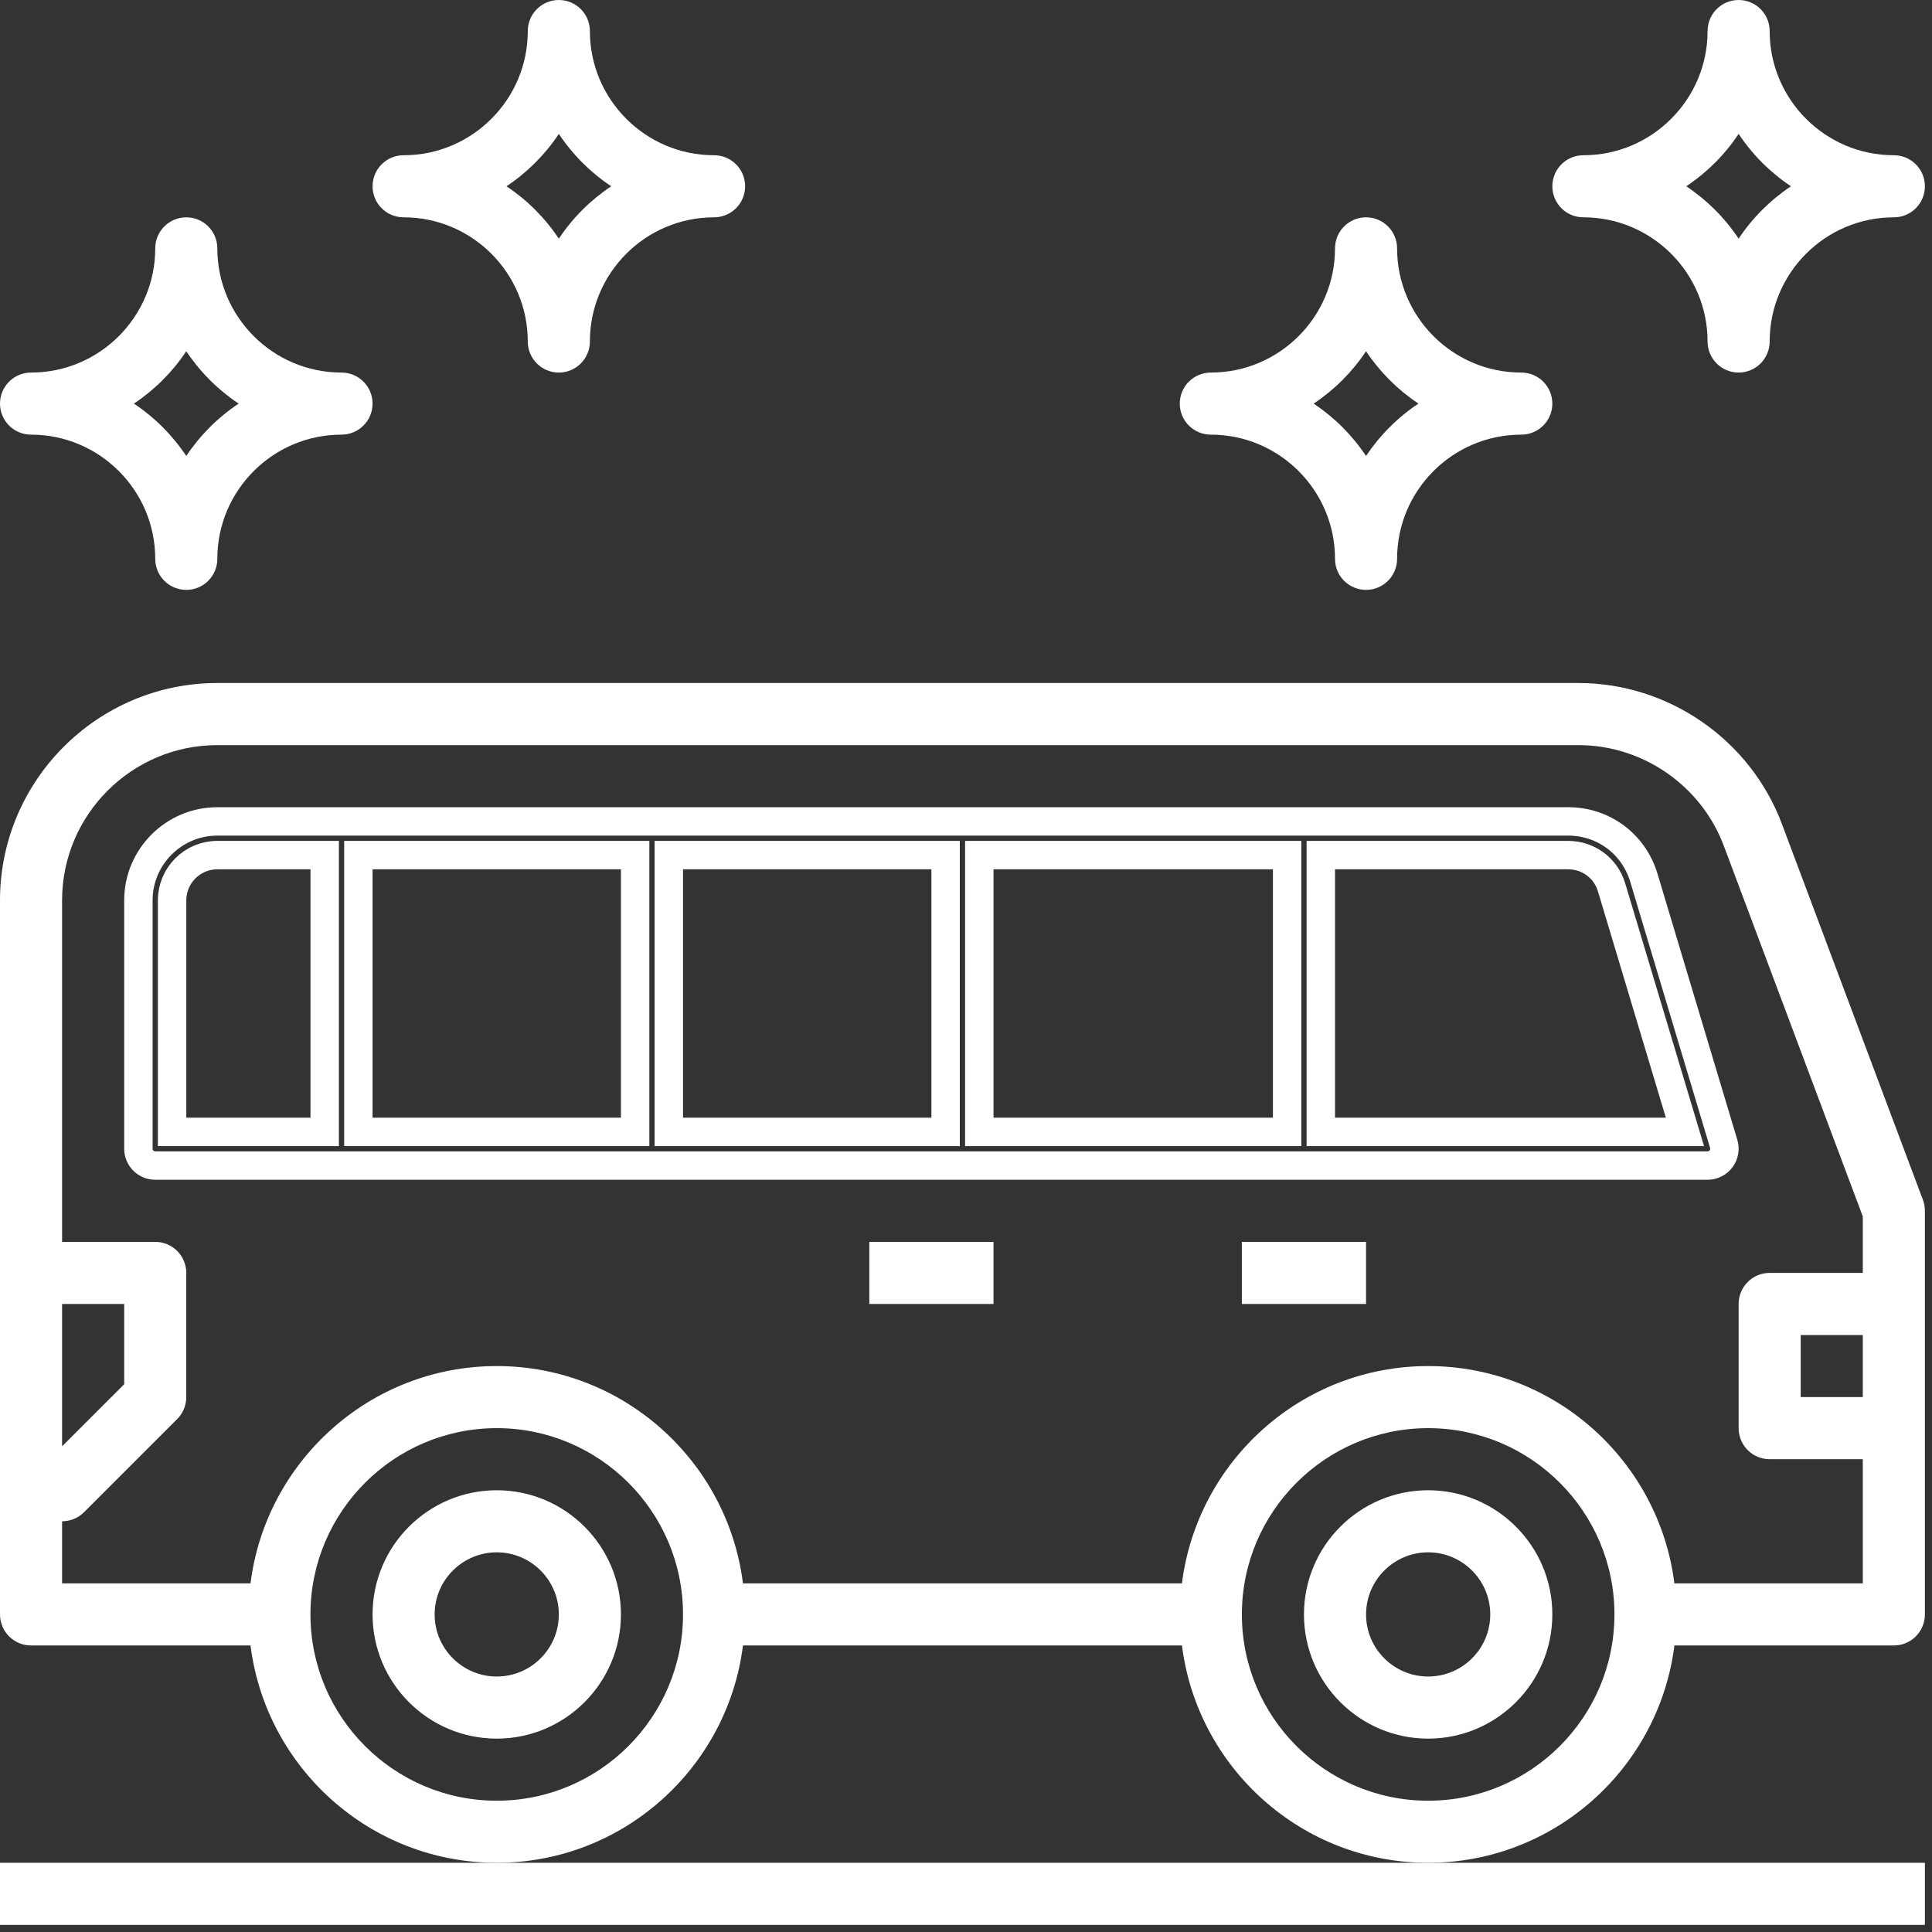
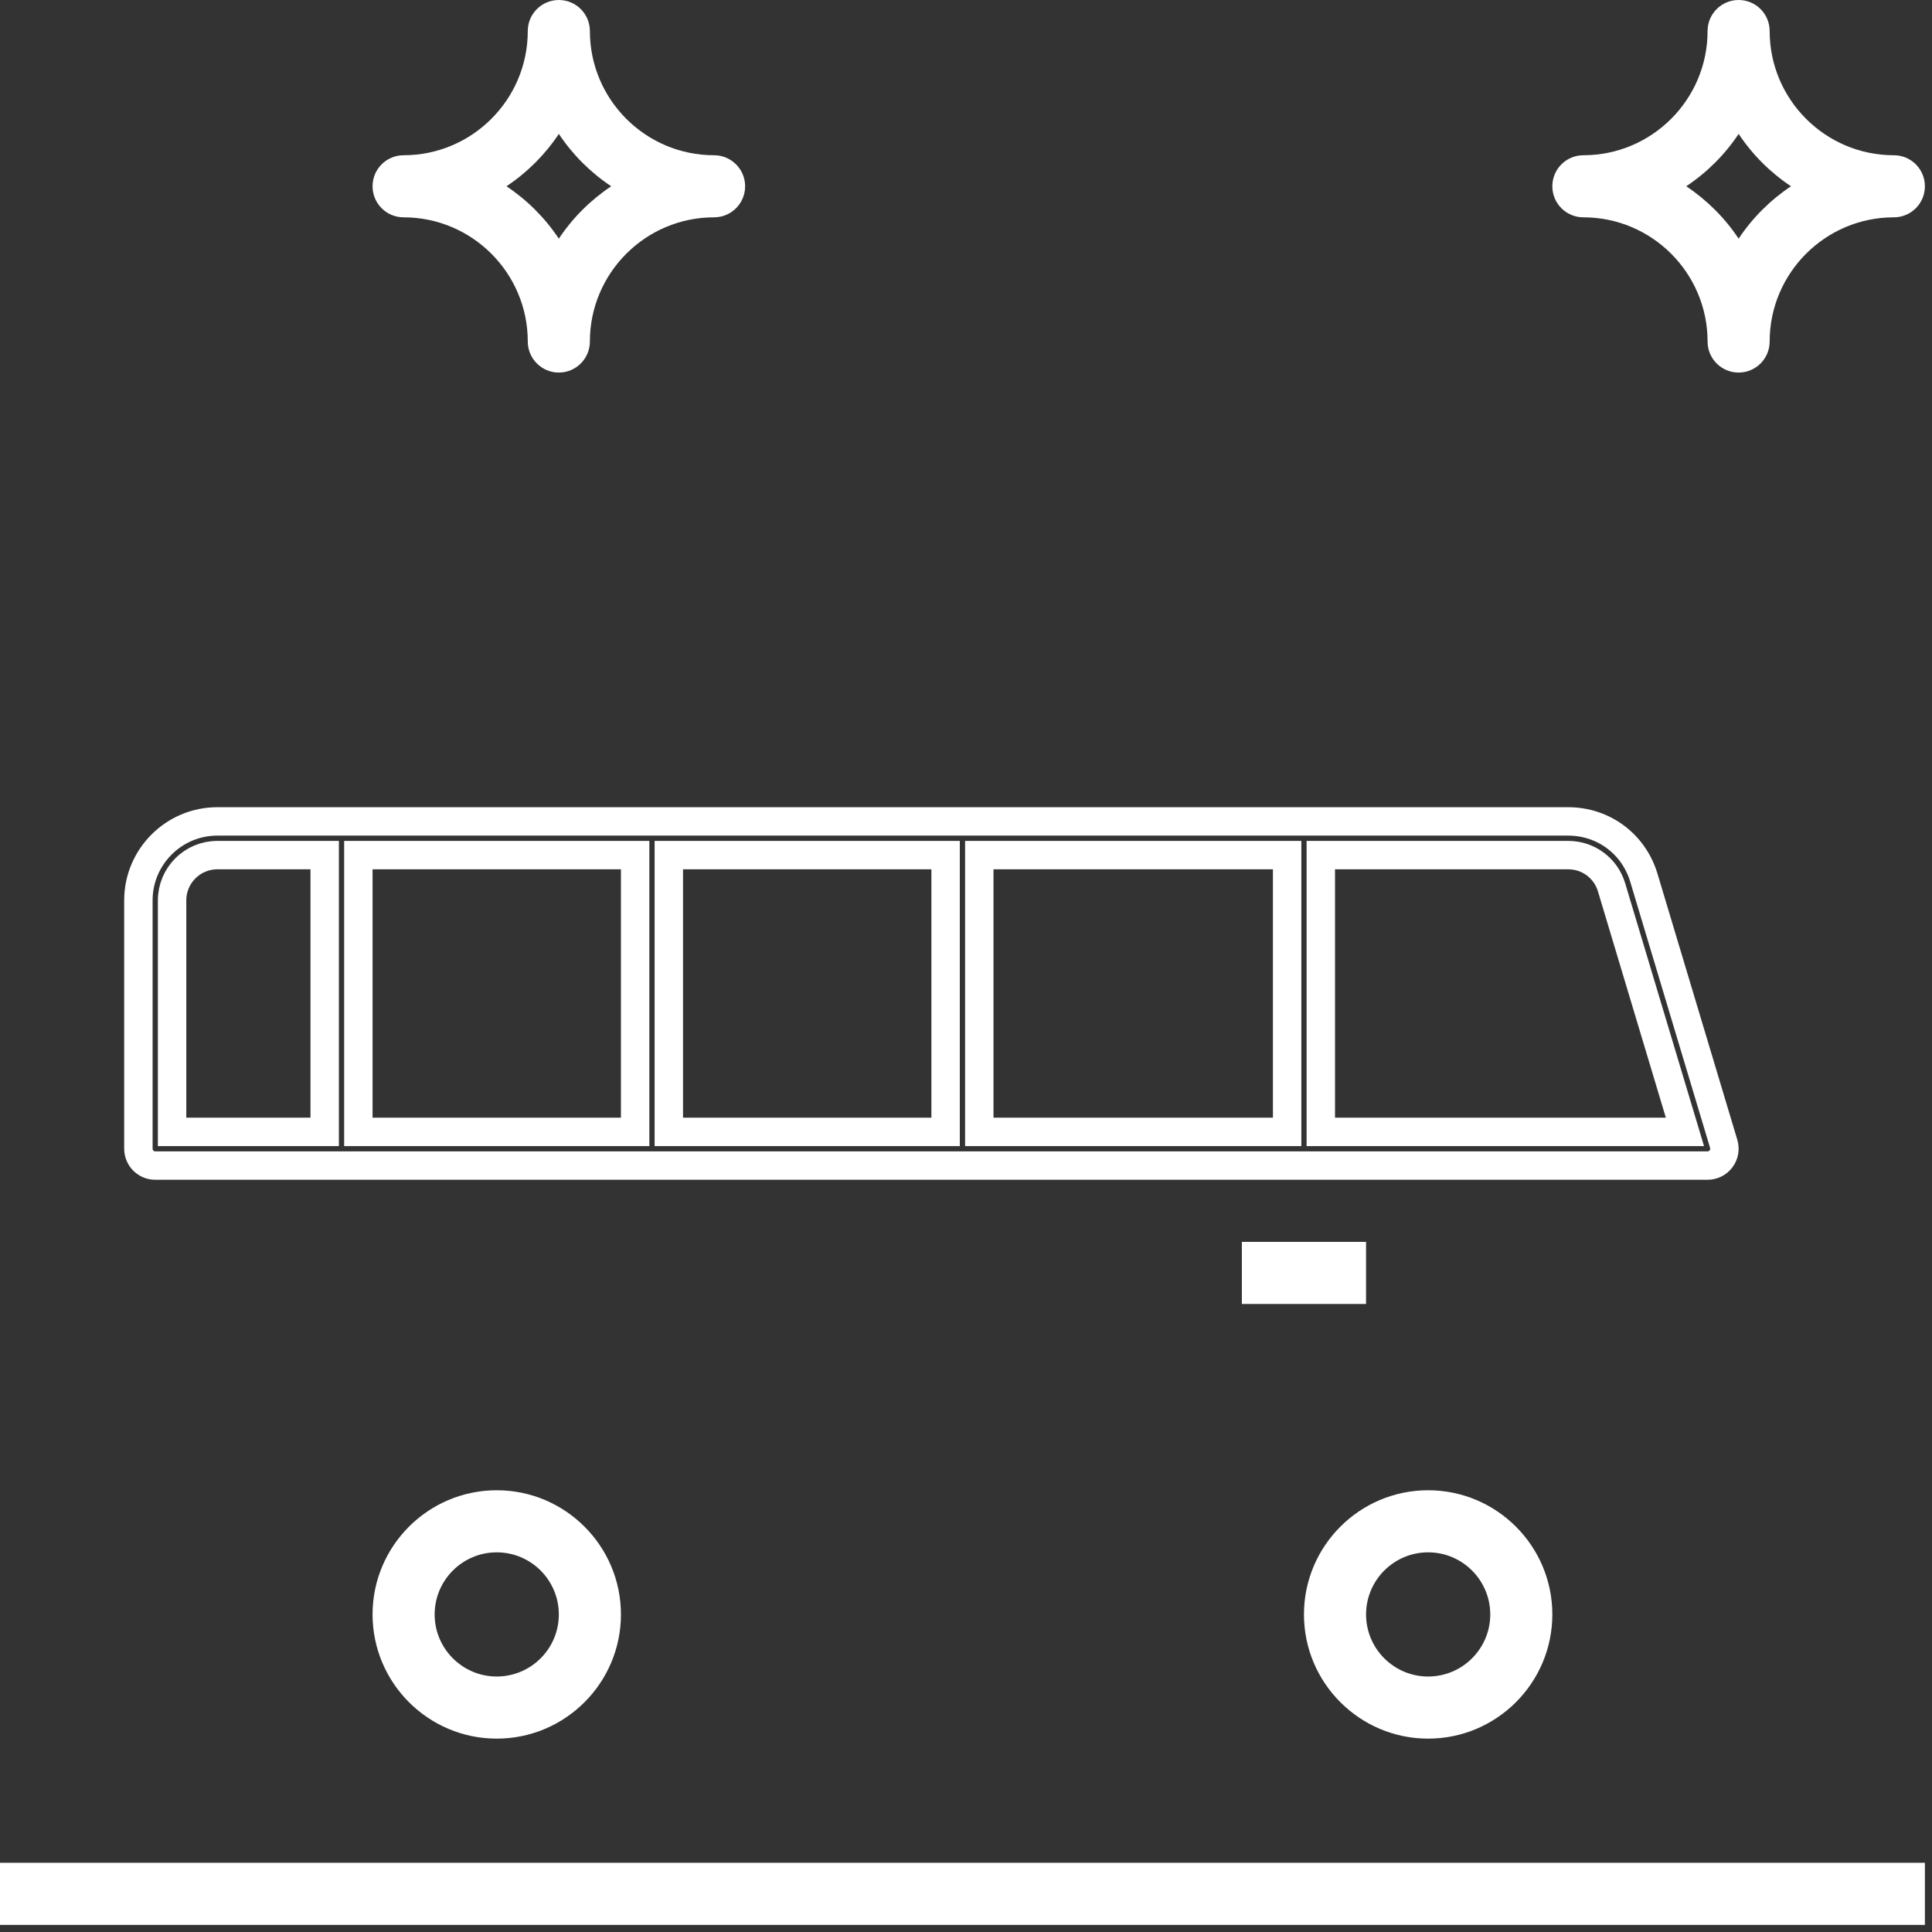
<svg xmlns="http://www.w3.org/2000/svg" width="68" height="68" viewBox="0 0 68 68" fill="none">
  <rect x="0" y="0" width="68" height="68" fill="#333333" stroke="none" />
  <path d="M0 65.564V67.75H67.75V65.564H50.266H17.484H0Z" fill="white" />
  <path d="M50.266 52.452C47.855 52.452 45.895 54.412 45.895 56.823C45.895 59.233 47.855 61.194 50.266 61.194C52.677 61.194 54.637 59.233 54.637 56.823C54.637 54.412 52.677 52.452 50.266 52.452ZM50.266 59.008C49.061 59.008 48.081 58.028 48.081 56.823C48.081 55.617 49.061 54.637 50.266 54.637C51.471 54.637 52.452 55.617 52.452 56.823C52.452 58.028 51.471 59.008 50.266 59.008Z" fill="white" />
  <path d="M17.484 52.452C15.073 52.452 13.113 54.412 13.113 56.823C13.113 59.233 15.073 61.194 17.484 61.194C19.894 61.194 21.855 59.233 21.855 56.823C21.855 54.412 19.894 52.452 17.484 52.452ZM17.484 59.008C16.279 59.008 15.298 58.028 15.298 56.823C15.298 55.617 16.279 54.637 17.484 54.637C18.689 54.637 19.669 55.617 19.669 56.823C19.669 58.028 18.689 59.008 17.484 59.008Z" fill="white" />
-   <path d="M62.719 29.005C61.607 26.035 58.728 24.04 55.557 24.04H7.649C3.431 24.04 0 27.473 0 31.689V56.822C0 57.427 0.49 57.915 1.093 57.915H8.817C9.358 62.221 13.034 65.564 17.484 65.564C21.933 65.564 25.61 62.221 26.15 57.915H41.601C42.142 62.221 45.818 65.564 50.267 65.564C54.717 65.564 58.393 62.221 58.934 57.915H66.657C67.26 57.915 67.75 57.427 67.75 56.822V42.617C67.75 42.486 67.727 42.356 67.681 42.232L62.719 29.005ZM2.185 45.895H4.371V48.721L2.185 50.906V45.895ZM17.484 63.379C13.868 63.379 10.927 60.438 10.927 56.822C10.927 53.207 13.868 50.266 17.484 50.266C21.1 50.266 24.04 53.207 24.04 56.822C24.04 60.438 21.1 63.379 17.484 63.379ZM50.266 63.379C46.65 63.379 43.71 60.438 43.71 56.822C43.71 53.207 46.65 50.266 50.266 50.266C53.882 50.266 56.823 53.207 56.823 56.822C56.823 60.438 53.882 63.379 50.266 63.379ZM58.933 55.73C58.392 51.424 54.716 48.081 50.266 48.081C45.816 48.081 42.141 51.424 41.6 55.73H26.15C25.61 51.424 21.933 48.081 17.484 48.081C13.034 48.081 9.358 51.424 8.817 55.73H2.185V53.544C2.475 53.544 2.754 53.43 2.958 53.224L6.236 49.946C6.442 49.742 6.556 49.464 6.556 49.173V44.802C6.556 44.198 6.067 43.71 5.464 43.71H2.185V31.689C2.185 28.677 4.636 26.226 7.649 26.226H55.557C57.822 26.226 59.878 27.651 60.673 29.772L65.564 42.816V44.802H62.286C61.683 44.802 61.194 45.291 61.194 45.895V50.266C61.194 50.87 61.683 51.359 62.286 51.359H65.564V55.73H58.933ZM65.564 46.988V49.173H63.379V46.988H65.564Z" fill="white" />
  <path d="M60.577 40.784L60.575 40.786C60.465 40.935 60.289 41.024 60.101 41.024H5.464C5.136 41.024 4.871 40.759 4.871 40.431V31.689C4.871 30.158 6.118 28.911 7.649 28.911H55.197C56.435 28.911 57.502 29.705 57.858 30.892L60.669 40.261L60.669 40.261C60.723 40.441 60.688 40.635 60.577 40.784ZM24.04 30.097H23.54V30.597V39.339V39.839H24.04H32.782H33.282V39.339V30.597V30.097H32.782H24.04ZM21.855 39.839H22.355V39.339V30.597V30.097H21.855H13.113H12.613V30.597V39.339V39.839H13.113H21.855ZM34.968 30.097H34.468V30.597V39.339V39.839H34.968H44.803H45.303V39.339V30.597V30.097H44.803H34.968ZM11.428 30.597V30.097H10.928H7.649C6.771 30.097 6.057 30.81 6.057 31.689V39.339V39.839H6.557H10.928H11.428V39.339V30.597ZM46.488 39.339V39.839H46.988H58.632H59.304L59.111 39.195L56.722 31.232C56.519 30.554 55.904 30.097 55.197 30.097H46.988H46.488V30.597V39.339Z" stroke="white" />
  <path d="M43.709 43.71H48.08V45.895H43.709V43.71Z" fill="white" />
-   <path d="M30.597 43.71H34.968V45.895H30.597V43.71Z" fill="white" />
-   <path d="M42.617 15.298C45.027 15.298 46.988 17.259 46.988 19.669C46.988 20.274 47.477 20.762 48.08 20.762C48.684 20.762 49.173 20.274 49.173 19.669C49.173 17.259 51.133 15.298 53.544 15.298C54.147 15.298 54.637 14.81 54.637 14.206C54.637 13.601 54.147 13.113 53.544 13.113C51.133 13.113 49.173 11.152 49.173 8.742C49.173 8.138 48.684 7.649 48.08 7.649C47.477 7.649 46.988 8.138 46.988 8.742C46.988 11.152 45.027 13.113 42.617 13.113C42.014 13.113 41.524 13.601 41.524 14.206C41.524 14.81 42.014 15.298 42.617 15.298ZM48.08 12.362C48.566 13.092 49.194 13.719 49.924 14.206C49.194 14.691 48.567 15.319 48.08 16.049C47.595 15.319 46.967 14.692 46.237 14.206C46.967 13.72 47.595 13.092 48.08 12.362Z" fill="white" />
  <path d="M55.73 7.649C58.141 7.649 60.101 9.61 60.101 12.02C60.101 12.624 60.59 13.113 61.194 13.113C61.797 13.113 62.286 12.624 62.286 12.02C62.286 9.61 64.247 7.649 66.657 7.649C67.261 7.649 67.75 7.161 67.75 6.556C67.75 5.952 67.261 5.464 66.657 5.464C64.247 5.464 62.286 3.503 62.286 1.093C62.286 0.488 61.797 0 61.194 0C60.59 0 60.101 0.488 60.101 1.093C60.101 3.503 58.141 5.464 55.73 5.464C55.127 5.464 54.637 5.952 54.637 6.556C54.637 7.161 55.127 7.649 55.73 7.649ZM61.194 4.713C61.679 5.443 62.307 6.071 63.037 6.556C62.307 7.042 61.679 7.67 61.194 8.4C60.709 7.67 60.08 7.042 59.35 6.556C60.08 6.071 60.709 5.443 61.194 4.713Z" fill="white" />
-   <path d="M1.093 15.298C3.503 15.298 5.464 17.259 5.464 19.669C5.464 20.274 5.953 20.762 6.556 20.762C7.16 20.762 7.649 20.274 7.649 19.669C7.649 17.259 9.61 15.298 12.02 15.298C12.623 15.298 13.113 14.81 13.113 14.206C13.113 13.601 12.623 13.113 12.02 13.113C9.61 13.113 7.649 11.152 7.649 8.742C7.649 8.138 7.16 7.649 6.556 7.649C5.953 7.649 5.464 8.138 5.464 8.742C5.464 11.152 3.503 13.113 1.093 13.113C0.49 13.113 0 13.601 0 14.206C0 14.81 0.49 15.298 1.093 15.298ZM6.556 12.362C7.042 13.092 7.67 13.72 8.4 14.206C7.67 14.691 7.042 15.319 6.556 16.049C6.071 15.319 5.443 14.691 4.713 14.206C5.443 13.72 6.071 13.092 6.556 12.362V12.362Z" fill="white" />
  <path d="M14.206 7.649C16.616 7.649 18.576 9.61 18.576 12.02C18.576 12.624 19.066 13.113 19.669 13.113C20.272 13.113 20.762 12.624 20.762 12.02C20.762 9.61 22.722 7.649 25.133 7.649C25.736 7.649 26.226 7.161 26.226 6.556C26.226 5.952 25.736 5.464 25.133 5.464C22.722 5.464 20.762 3.503 20.762 1.093C20.762 0.488 20.272 0 19.669 0C19.066 0 18.576 0.488 18.576 1.093C18.576 3.503 16.616 5.464 14.206 5.464C13.602 5.464 13.113 5.952 13.113 6.556C13.113 7.161 13.602 7.649 14.206 7.649ZM19.669 4.713C20.154 5.443 20.783 6.071 21.513 6.556C20.783 7.042 20.154 7.67 19.669 8.4C19.184 7.67 18.556 7.042 17.826 6.556C18.556 6.071 19.184 5.443 19.669 4.713Z" fill="white" />
</svg>